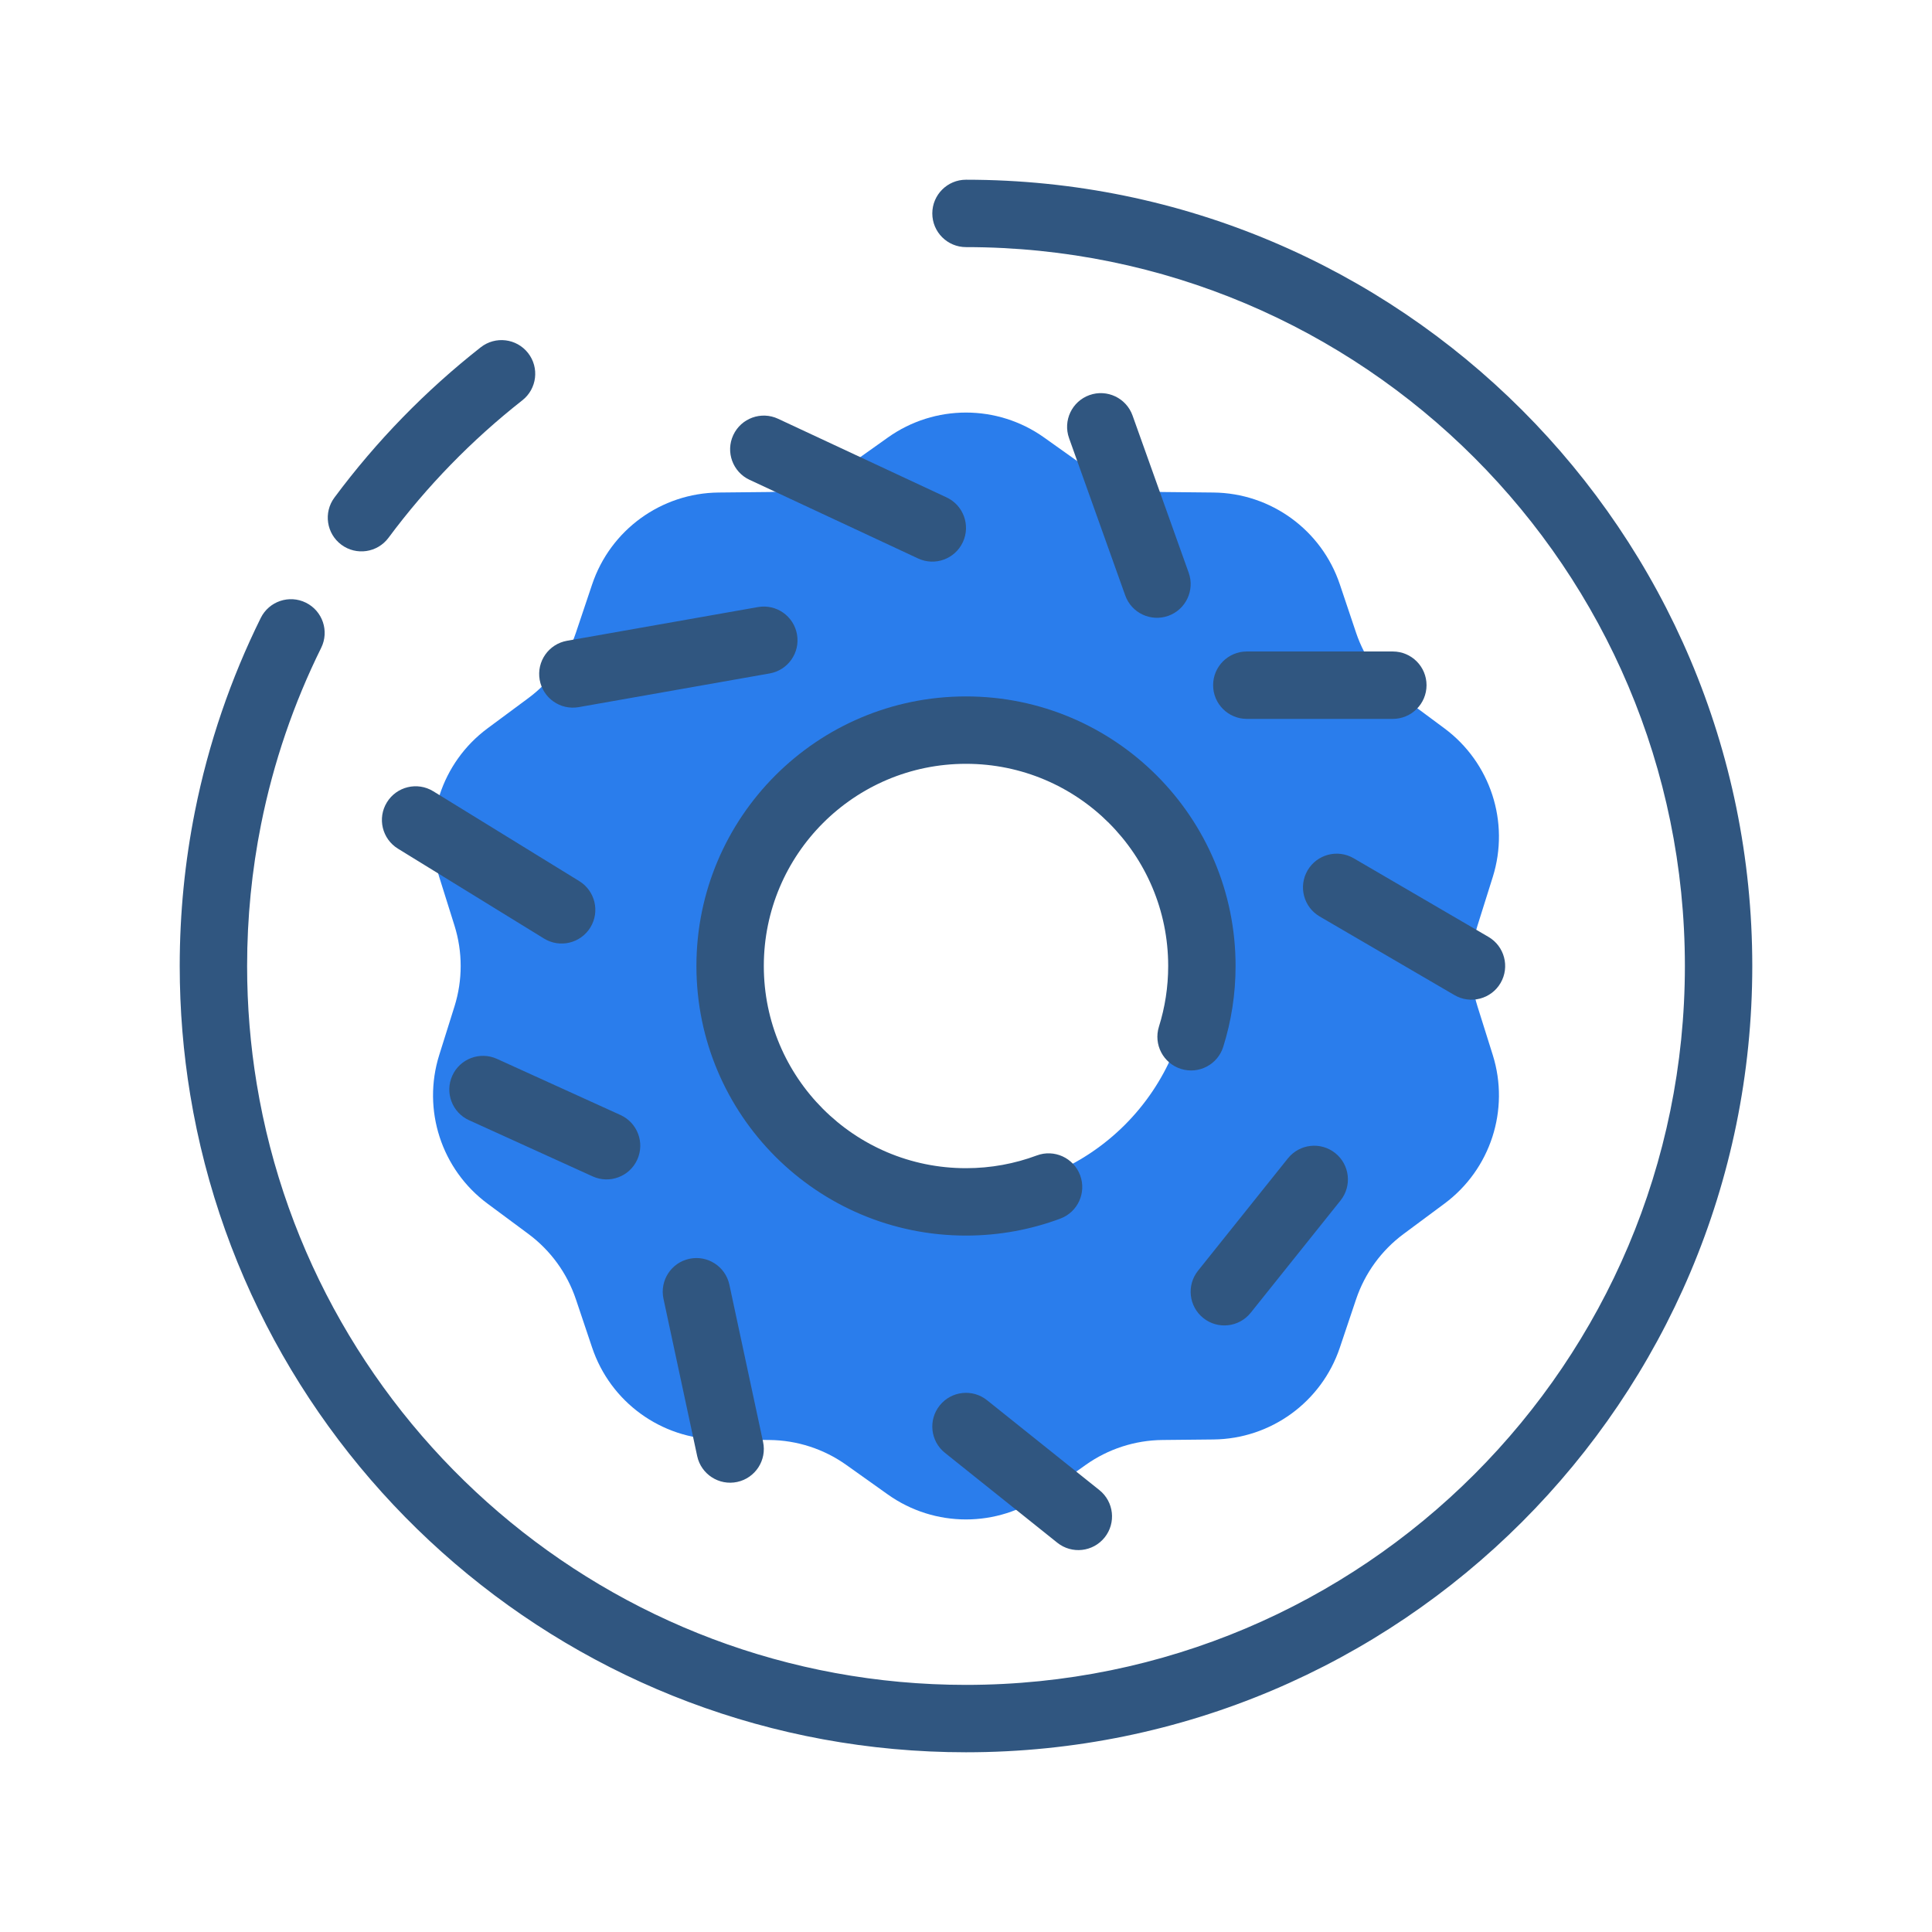
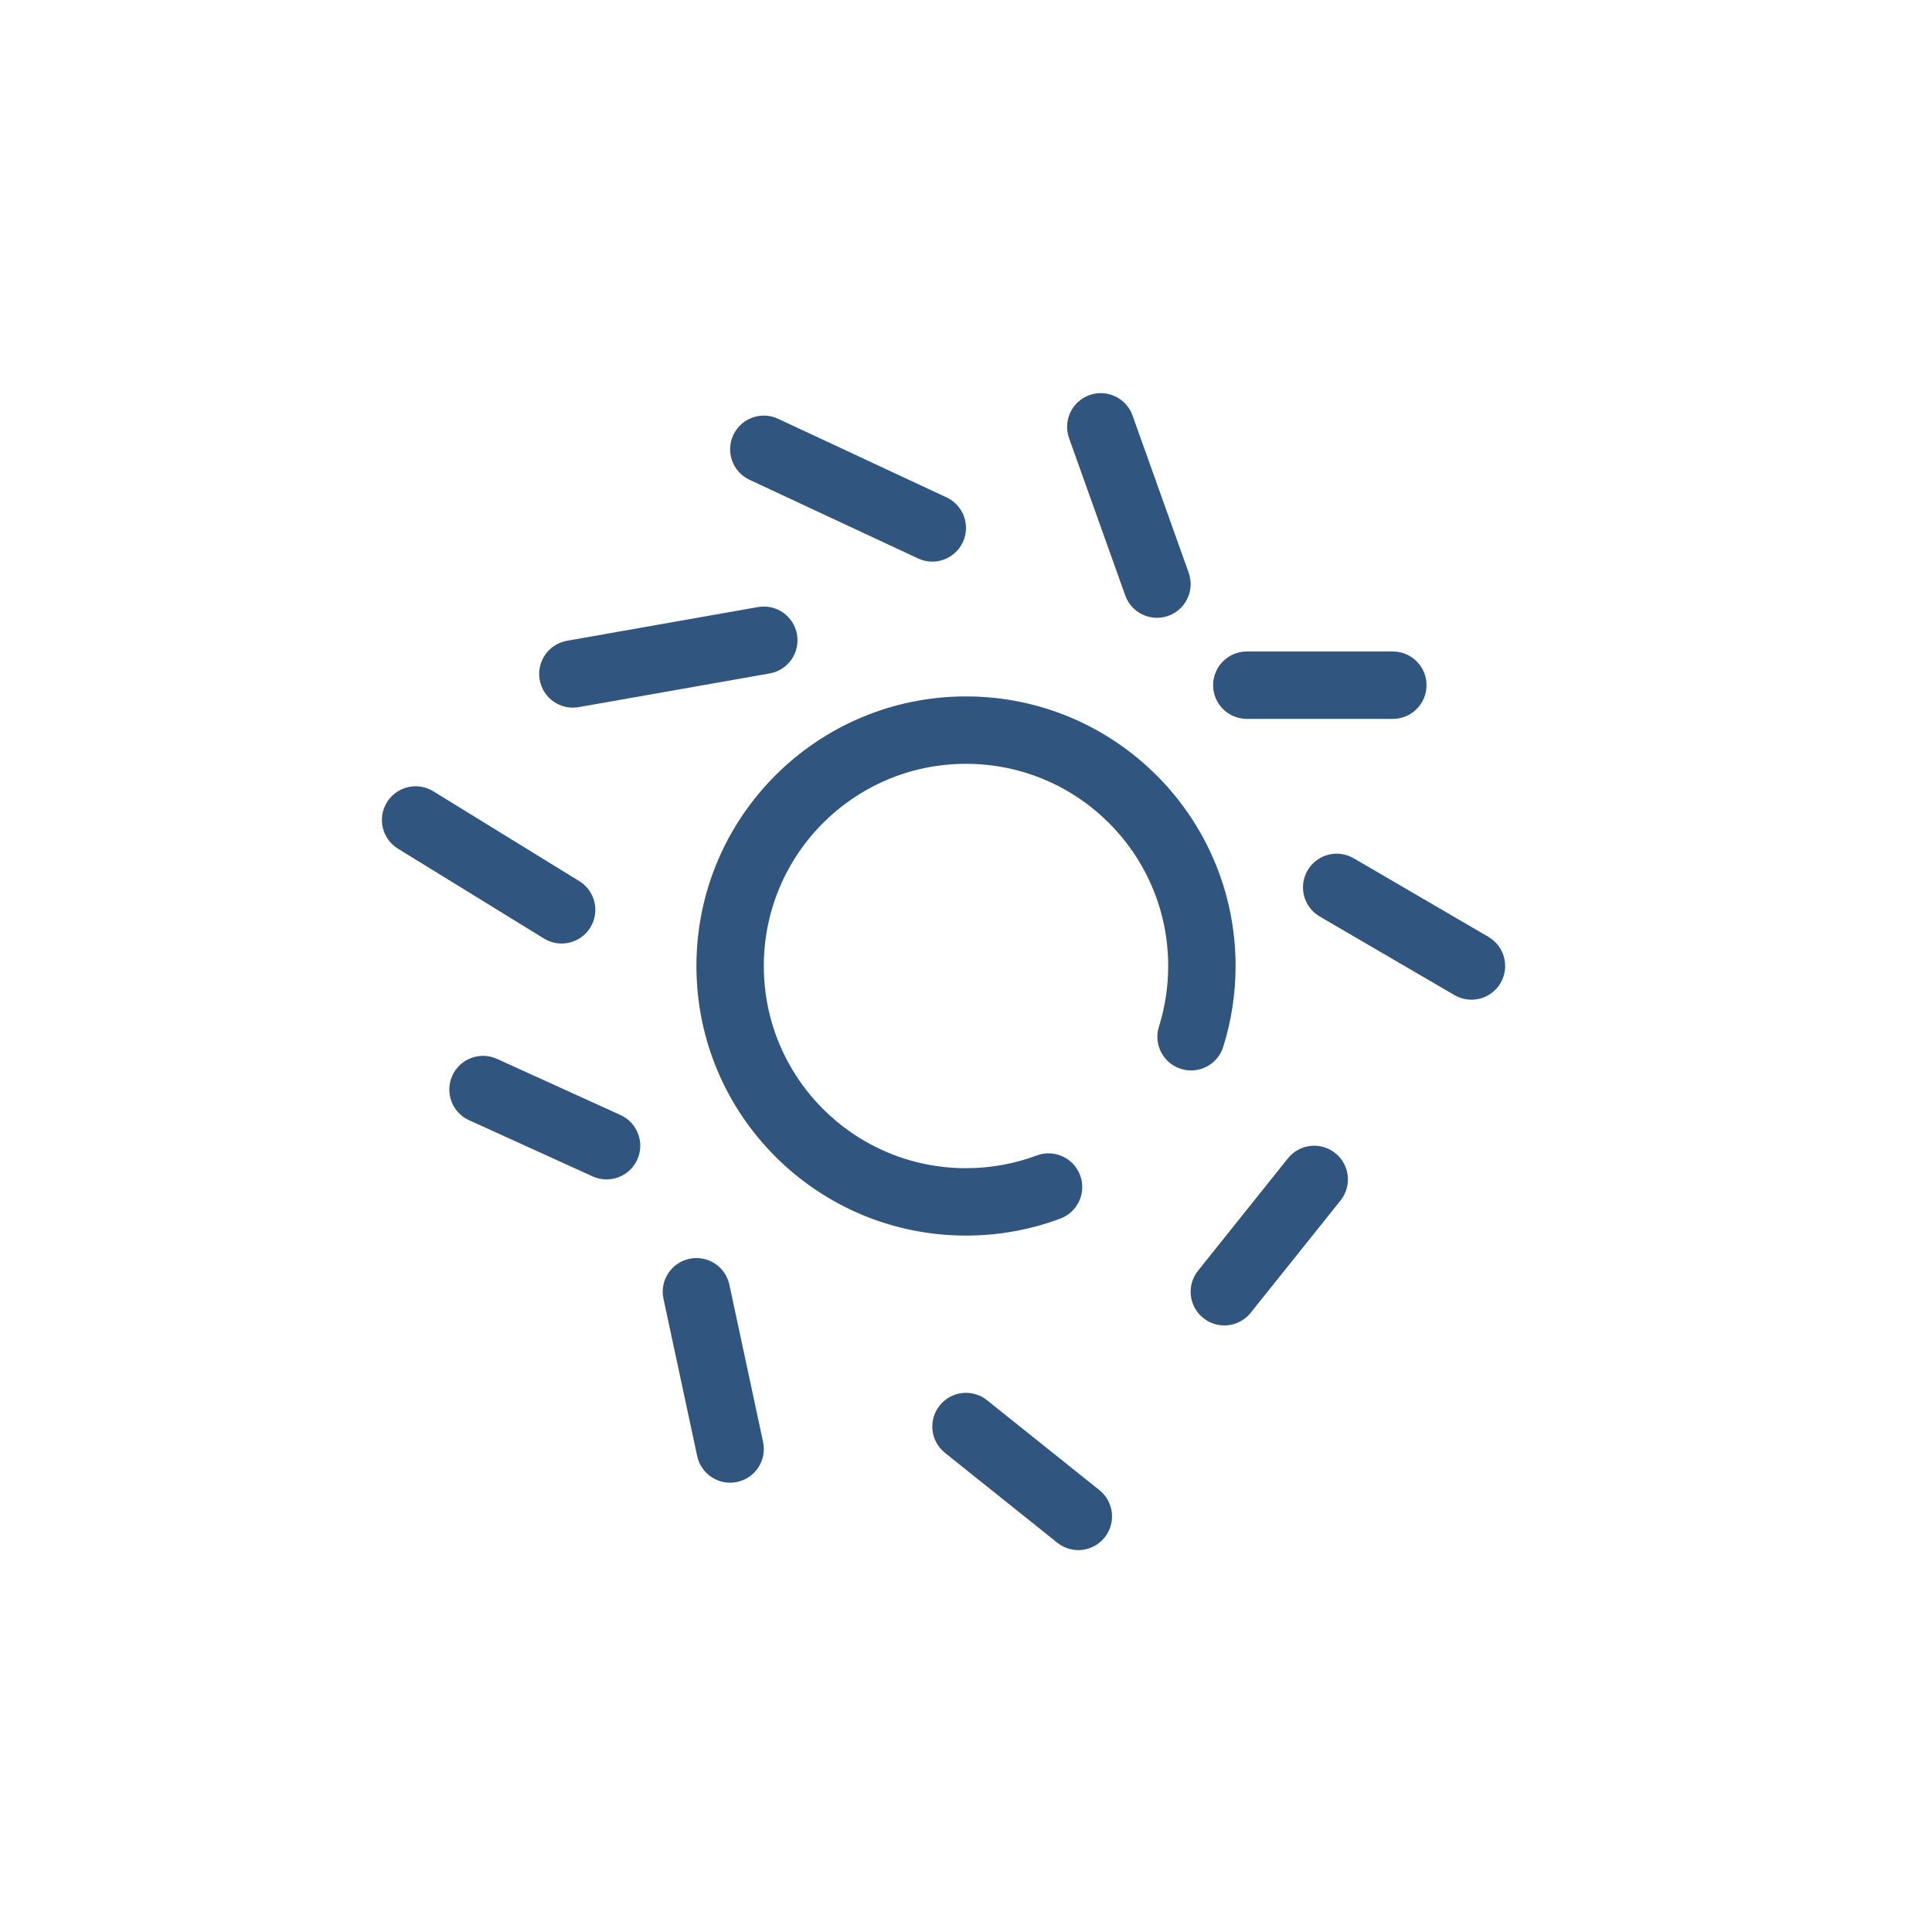
<svg xmlns="http://www.w3.org/2000/svg" width="86" height="86" viewBox="0 0 86 86" fill="none">
-   <path fill-rule="evenodd" clip-rule="evenodd" d="M41.5 9.5C41.5 8.672 42.172 8 43 8C62.33 8 78 23.67 78 43C78 62.33 62.33 78 43 78C25.623 78 11.206 65.337 8.468 48.736C8.16 46.869 8 44.952 8 43C8 40.645 8.233 38.343 8.677 36.116C9.281 33.087 10.276 30.199 11.607 27.507C11.975 26.765 12.874 26.46 13.617 26.828C14.359 27.195 14.664 28.094 14.297 28.837C13.08 31.297 12.171 33.936 11.619 36.703C11.213 38.738 11 40.843 11 43C11 44.788 11.146 46.541 11.428 48.248C13.931 63.424 27.115 75 43 75C60.673 75 75 60.673 75 43C75 25.327 60.673 11 43 11C42.172 11 41.5 10.328 41.5 9.5ZM23.505 15.713C24.016 16.364 23.903 17.307 23.251 17.819C21.004 19.584 18.999 21.643 17.294 23.938C16.8 24.603 15.861 24.742 15.196 24.248C14.531 23.754 14.392 22.814 14.886 22.149C16.75 19.64 18.942 17.389 21.398 15.46C22.05 14.948 22.993 15.061 23.505 15.713Z" fill="#305680" />
-   <path fill-rule="evenodd" clip-rule="evenodd" d="M46.478 19.476C44.396 17.994 41.603 17.994 39.521 19.476L37.673 20.79C36.674 21.502 35.48 21.889 34.254 21.901L31.987 21.924C29.431 21.949 27.172 23.59 26.358 26.013L25.636 28.163C25.245 29.325 24.508 30.341 23.523 31.072L21.701 32.422C19.649 33.945 18.786 36.601 19.552 39.039L20.231 41.202C20.598 42.373 20.598 43.628 20.231 44.798L19.552 46.961C18.786 49.4 19.649 52.056 21.701 53.578L23.523 54.929C24.508 55.66 25.245 56.675 25.636 57.838L26.358 59.987C27.172 62.41 29.431 64.051 31.987 64.076L34.254 64.099C35.48 64.111 36.674 64.499 37.673 65.21L39.521 66.525C41.603 68.006 44.396 68.006 46.478 66.525L48.325 65.21C49.325 64.499 50.519 64.111 51.745 64.099L54.012 64.076C56.568 64.051 58.828 62.41 59.641 59.987L60.363 57.838C60.754 56.675 61.491 55.66 62.477 54.929L64.297 53.578C66.35 52.056 67.213 49.4 66.448 46.961L65.768 44.798C65.401 43.628 65.401 42.373 65.768 41.202L66.448 39.039C67.213 36.601 66.35 33.945 64.297 32.422L62.477 31.072C61.491 30.341 60.754 29.325 60.363 28.163L59.641 26.013C58.828 23.59 56.568 21.949 54.012 21.924L51.745 21.901C50.519 21.889 49.325 21.502 48.325 20.79L46.478 19.476ZM43 53C48.523 53 53 48.523 53 43C53 37.477 48.523 33 43 33C37.477 33 33 37.477 33 43C33 48.523 37.477 53 43 53Z" fill="#2A7DEC" />
  <path fill-rule="evenodd" clip-rule="evenodd" d="M43 34C38.029 34 34 38.029 34 43C34 47.971 38.029 52 43 52C44.111 52 45.172 51.799 46.15 51.434C46.926 51.144 47.79 51.538 48.08 52.314C48.37 53.09 47.976 53.954 47.2 54.244C45.891 54.733 44.475 55 43 55C36.373 55 31 49.627 31 43C31 36.373 36.373 31 43 31C49.627 31 55 36.373 55 43C55 44.252 54.808 45.461 54.45 46.599C54.202 47.39 53.36 47.829 52.57 47.581C51.779 47.333 51.34 46.491 51.588 45.7C51.855 44.85 52 43.943 52 43C52 38.029 47.971 34 43 34Z" fill="#305680" />
  <path fill-rule="evenodd" clip-rule="evenodd" d="M48.496 17.587C49.276 17.309 50.134 17.715 50.413 18.495L52.913 25.495C53.191 26.276 52.785 27.134 52.005 27.413C51.224 27.691 50.366 27.285 50.088 26.504L47.588 19.504C47.309 18.724 47.715 17.866 48.496 17.587ZM32.641 19.366C32.991 18.615 33.884 18.29 34.635 18.641L42.135 22.141C42.885 22.491 43.21 23.384 42.859 24.134C42.509 24.885 41.617 25.209 40.866 24.859L33.366 21.359C32.615 21.009 32.291 20.116 32.641 19.366ZM35.477 28.239C35.621 29.055 35.077 29.833 34.261 29.977L25.761 31.477C24.945 31.621 24.167 31.076 24.023 30.261C23.879 29.445 24.424 28.667 25.239 28.523L33.739 27.023C34.555 26.879 35.333 27.423 35.477 28.239ZM54 30.5C54 29.672 54.672 29 55.5 29H62C62.829 29 63.5 29.672 63.5 30.5C63.5 31.328 62.829 32 62 32H55.5C54.672 32 54 31.328 54 30.5ZM17.223 35.714C17.657 35.008 18.581 34.788 19.286 35.222L25.786 39.222C26.492 39.657 26.712 40.581 26.278 41.286C25.843 41.992 24.92 42.212 24.214 41.777L17.714 37.777C17.009 37.343 16.788 36.419 17.223 35.714ZM58.205 38.744C58.622 38.029 59.54 37.787 60.256 38.204L66.256 41.704C66.972 42.122 67.213 43.04 66.796 43.756C66.379 44.471 65.46 44.713 64.744 44.296L58.744 40.796C58.029 40.378 57.787 39.46 58.205 38.744ZM20.135 47.879C20.477 47.125 21.367 46.792 22.121 47.134L27.621 49.634C28.375 49.977 28.709 50.867 28.366 51.621C28.023 52.375 27.134 52.708 26.38 52.365L20.88 49.865C20.125 49.523 19.792 48.633 20.135 47.879ZM59.437 51.329C60.084 51.846 60.189 52.79 59.672 53.437L55.672 58.437C55.154 59.084 54.21 59.189 53.563 58.671C52.916 58.154 52.811 57.21 53.329 56.563L57.329 51.563C57.846 50.916 58.79 50.811 59.437 51.329ZM30.686 56.033C31.496 55.86 32.293 56.376 32.467 57.186L33.967 64.186C34.141 64.996 33.624 65.793 32.815 65.967C32.005 66.14 31.207 65.624 31.034 64.814L29.534 57.814C29.36 57.004 29.876 56.207 30.686 56.033ZM41.829 62.563C42.346 61.916 43.29 61.811 43.937 62.329L48.937 66.329C49.584 66.846 49.689 67.79 49.172 68.437C48.654 69.084 47.71 69.189 47.063 68.671L42.063 64.671C41.416 64.154 41.311 63.21 41.829 62.563Z" fill="#305680" />
</svg>